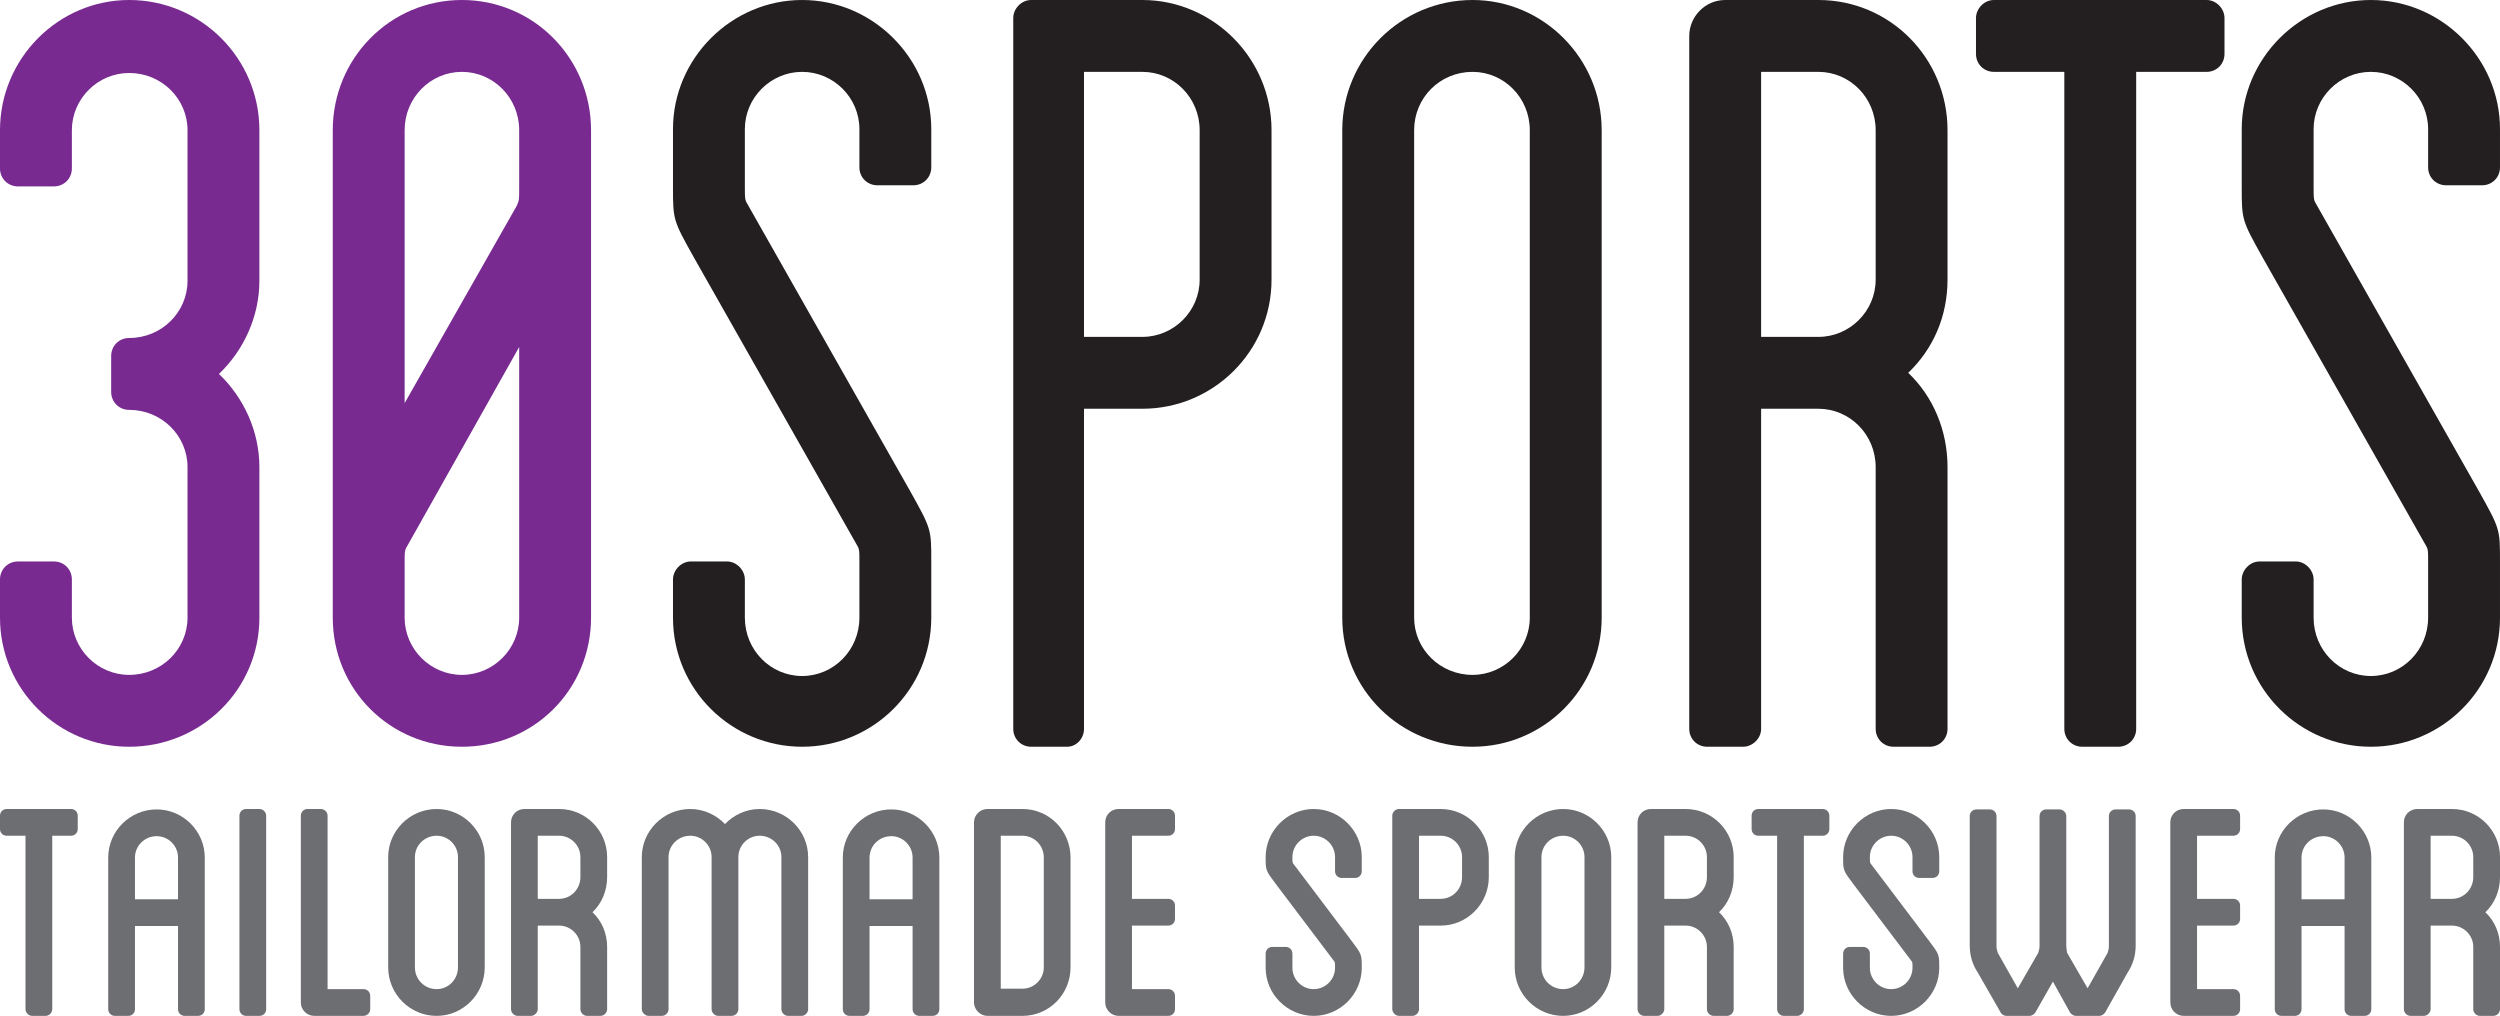
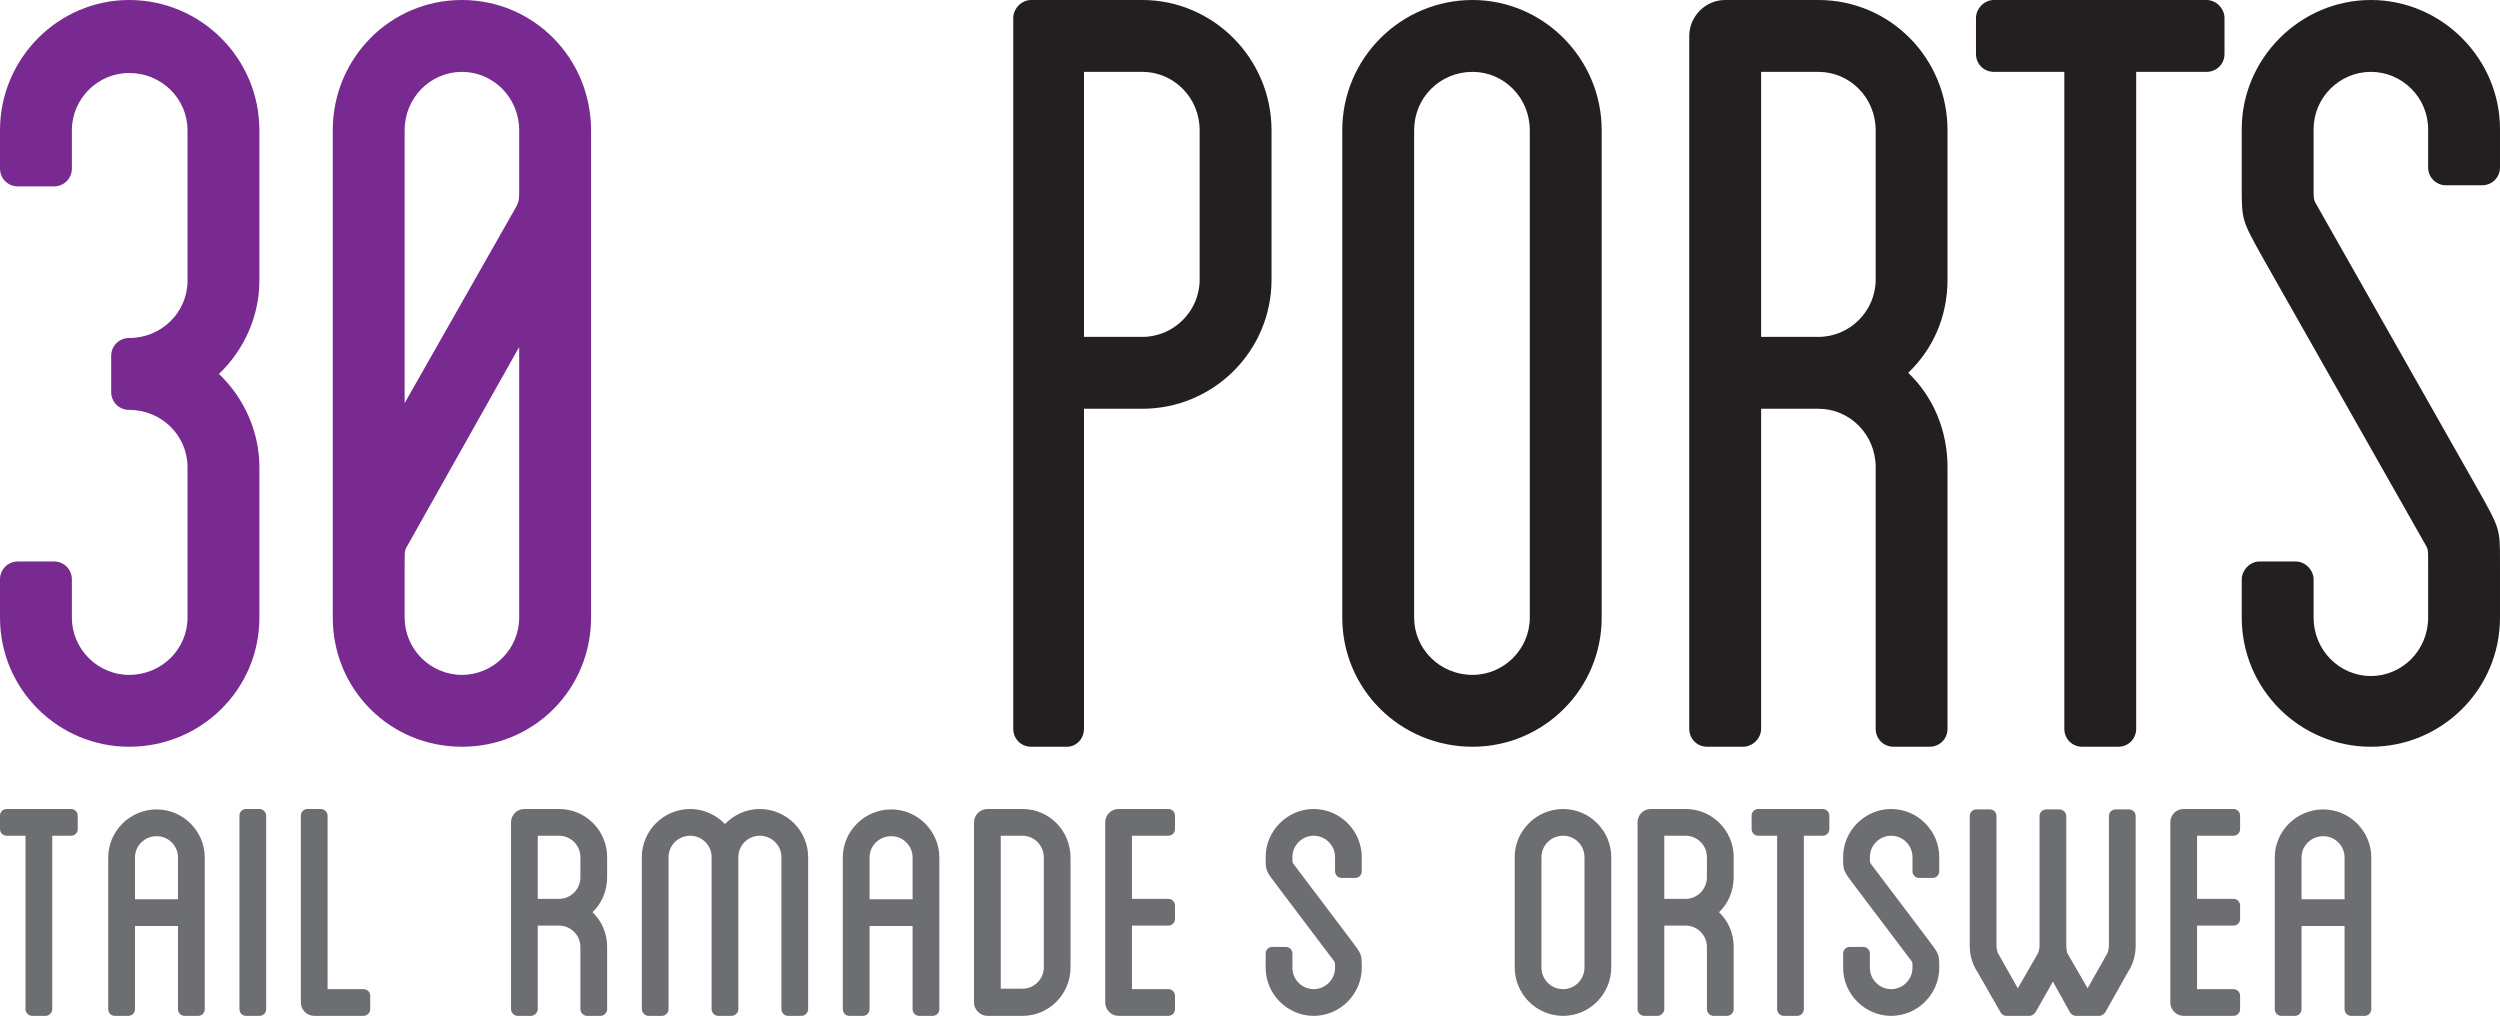
<svg xmlns="http://www.w3.org/2000/svg" width="566.49pt" height="230.19pt" viewBox="0 0 566.49 230.19" version="1.1">
  <defs>
    <clipPath id="clip1">
      <path d="M 507 0 L 566.488 0 L 566.488 170 L 507 170 Z M 507 0 " />
    </clipPath>
    <clipPath id="clip2">
      <path d="M 0 183 L 18 183 L 18 230.191 L 0 230.191 Z M 0 183 " />
    </clipPath>
    <clipPath id="clip3">
      <path d="M 24 183 L 47 183 L 47 230.191 L 24 230.191 Z M 24 183 " />
    </clipPath>
    <clipPath id="clip4">
      <path d="M 54 183 L 61 183 L 61 230.191 L 54 230.191 Z M 54 183 " />
    </clipPath>
    <clipPath id="clip5">
      <path d="M 68 183 L 84 183 L 84 230.191 L 68 230.191 Z M 68 183 " />
    </clipPath>
    <clipPath id="clip6">
-       <path d="M 87 183 L 110 183 L 110 230.191 L 87 230.191 Z M 87 183 " />
-     </clipPath>
+       </clipPath>
    <clipPath id="clip7">
      <path d="M 115 183 L 138 183 L 138 230.191 L 115 230.191 Z M 115 183 " />
    </clipPath>
    <clipPath id="clip8">
      <path d="M 145 183 L 184 183 L 184 230.191 L 145 230.191 Z M 145 183 " />
    </clipPath>
    <clipPath id="clip9">
      <path d="M 190 183 L 213 183 L 213 230.191 L 190 230.191 Z M 190 183 " />
    </clipPath>
    <clipPath id="clip10">
      <path d="M 220 183 L 243 183 L 243 230.191 L 220 230.191 Z M 220 183 " />
    </clipPath>
    <clipPath id="clip11">
      <path d="M 250 183 L 267 183 L 267 230.191 L 250 230.191 Z M 250 183 " />
    </clipPath>
    <clipPath id="clip12">
      <path d="M 286 183 L 309 183 L 309 230.191 L 286 230.191 Z M 286 183 " />
    </clipPath>
    <clipPath id="clip13">
      <path d="M 315 183 L 338 183 L 338 230.191 L 315 230.191 Z M 315 183 " />
    </clipPath>
    <clipPath id="clip14">
      <path d="M 343 183 L 366 183 L 366 230.191 L 343 230.191 Z M 343 183 " />
    </clipPath>
    <clipPath id="clip15">
      <path d="M 371 183 L 393 183 L 393 230.191 L 371 230.191 Z M 371 183 " />
    </clipPath>
    <clipPath id="clip16">
      <path d="M 396 183 L 415 183 L 415 230.191 L 396 230.191 Z M 396 183 " />
    </clipPath>
    <clipPath id="clip17">
      <path d="M 417 183 L 440 183 L 440 230.191 L 417 230.191 Z M 417 183 " />
    </clipPath>
    <clipPath id="clip18">
      <path d="M 446 183 L 484 183 L 484 230.191 L 446 230.191 Z M 446 183 " />
    </clipPath>
    <clipPath id="clip19">
-       <path d="M 491 183 L 508 183 L 508 230.191 L 491 230.191 Z M 491 183 " />
+       <path d="M 491 183 L 508 183 L 508 230.191 L 491 230.191 M 491 183 " />
    </clipPath>
    <clipPath id="clip20">
      <path d="M 515 183 L 538 183 L 538 230.191 L 515 230.191 Z M 515 183 " />
    </clipPath>
    <clipPath id="clip21">
-       <path d="M 544 183 L 566.488 183 L 566.488 230.191 L 544 230.191 Z M 544 183 " />
-     </clipPath>
+       </clipPath>
  </defs>
  <g id="surface1">
    <path style=" stroke:none;fill-rule:nonzero;fill:rgb(47.099%,16.499%,56.499%);fill-opacity:1;" d="M 58.777 63.613 C 58.777 71.754 55.215 79.391 49.617 84.734 C 55.215 90.074 58.777 97.711 58.777 105.852 L 58.777 139.949 C 58.777 156.23 45.547 169.211 29.262 169.211 C 13.23 169.211 0 156.23 0 139.949 L 0 131.297 C 0 129.008 1.781 127.227 4.07 127.227 L 12.211 127.227 C 14.504 127.227 16.285 129.008 16.285 131.297 L 16.285 139.949 C 16.285 147.074 22.137 152.926 29.262 152.926 C 36.641 152.926 42.492 147.074 42.492 139.949 L 42.492 105.852 C 42.492 98.727 36.641 92.875 29.262 92.875 C 26.973 92.875 25.191 91.094 25.191 88.805 L 25.191 80.66 C 25.191 78.371 26.973 76.59 29.262 76.59 C 36.641 76.59 42.492 70.738 42.492 63.613 L 42.492 29.516 C 42.492 22.391 36.641 16.539 29.262 16.539 C 22.137 16.539 16.285 22.391 16.285 29.516 L 16.285 38.164 C 16.285 40.457 14.504 42.238 12.211 42.238 L 4.07 42.238 C 1.781 42.238 0 40.457 0 38.164 L 0 29.516 C 0 13.23 13.23 0 29.262 0 C 45.547 0 58.777 13.23 58.777 29.516 L 58.777 63.613 " />
    <path style=" stroke:none;fill-rule:nonzero;fill:rgb(47.099%,16.499%,56.499%);fill-opacity:1;" d="M 117.645 78.625 L 92.453 123.41 C 91.688 124.684 91.688 124.684 91.688 127.734 L 91.688 139.949 C 91.688 147.074 97.539 152.926 104.664 152.926 C 111.789 152.926 117.645 147.074 117.645 139.949 Z M 117.645 29.516 C 117.645 22.137 111.789 16.285 104.664 16.285 C 97.539 16.285 91.688 22.137 91.688 29.516 L 91.688 91.348 L 117.133 46.562 C 117.645 45.289 117.645 45.289 117.645 42.492 Z M 133.93 29.516 L 133.93 139.949 C 133.93 156.23 120.949 169.211 104.664 169.211 C 88.379 169.211 75.402 156.23 75.402 139.949 L 75.402 29.516 C 75.402 13.23 88.379 0 104.664 0 C 120.949 0 133.93 13.23 133.93 29.516 " />
-     <path style=" stroke:none;fill-rule:nonzero;fill:rgb(13.699%,12.199%,12.5%);fill-opacity:1;" d="M 194.738 37.914 L 194.738 29.262 C 194.738 22.137 188.887 16.285 181.762 16.285 C 174.637 16.285 168.781 22.137 168.781 29.262 L 168.781 42.238 C 168.781 45.289 168.781 45.289 169.547 46.562 L 206.188 111.195 C 211.023 119.848 211.023 119.848 211.023 127.227 L 211.023 139.949 C 211.023 156.23 197.789 169.211 181.762 169.211 C 165.73 169.211 152.496 156.23 152.496 139.949 L 152.496 131.297 C 152.496 129.262 154.277 127.227 156.57 127.227 L 164.711 127.227 C 167.004 127.227 168.781 129.262 168.781 131.297 L 168.781 139.949 C 168.781 147.328 174.637 153.18 181.762 153.18 C 188.887 153.18 194.738 147.328 194.738 139.949 L 194.738 127.227 C 194.738 124.426 194.738 124.426 193.977 123.156 L 157.336 58.523 C 152.496 49.871 152.496 49.871 152.496 42.238 L 152.496 29.262 C 152.496 13.23 165.73 0 181.762 0 C 197.789 0 211.023 13.23 211.023 29.262 L 211.023 37.914 C 211.023 40.203 209.242 41.984 206.953 41.984 L 198.809 41.984 C 196.52 41.984 194.738 40.203 194.738 37.914 " />
    <path style=" stroke:none;fill-rule:nonzero;fill:rgb(13.699%,12.199%,12.5%);fill-opacity:1;" d="M 271.836 29.516 C 271.836 22.137 265.984 16.285 258.859 16.285 L 245.629 16.285 L 245.629 76.336 L 258.859 76.336 C 265.984 76.336 271.836 70.484 271.836 63.359 Z M 288.125 29.516 L 288.125 63.359 C 288.125 79.645 274.891 92.621 258.859 92.621 L 245.629 92.621 L 245.629 165.141 C 245.629 167.43 243.848 169.211 241.812 169.211 L 233.668 169.211 C 231.379 169.211 229.598 167.43 229.598 165.141 L 229.598 4.324 C 229.598 4.07 229.598 4.07 229.598 4.07 C 229.598 2.035 231.379 0 233.668 0 L 258.859 0 C 274.891 0 288.125 13.23 288.125 29.516 " />
    <path style=" stroke:none;fill-rule:nonzero;fill:rgb(13.699%,12.199%,12.5%);fill-opacity:1;" d="M 346.645 29.516 C 346.645 22.137 340.793 16.285 333.672 16.285 C 326.289 16.285 320.438 22.137 320.438 29.516 L 320.438 139.949 C 320.438 147.074 326.289 152.926 333.672 152.926 C 340.793 152.926 346.645 147.074 346.645 139.949 Z M 362.934 29.516 L 362.934 139.949 C 362.934 156.23 349.699 169.211 333.672 169.211 C 317.387 169.211 304.152 156.23 304.152 139.949 L 304.152 29.516 C 304.152 13.23 317.387 0 333.672 0 C 349.699 0 362.934 13.23 362.934 29.516 " />
    <path style=" stroke:none;fill-rule:nonzero;fill:rgb(13.699%,12.199%,12.5%);fill-opacity:1;" d="M 425.02 29.516 C 425.02 22.137 419.164 16.285 412.039 16.285 L 399.062 16.285 L 399.062 76.336 L 412.039 76.336 C 419.164 76.336 425.02 70.484 425.02 63.359 Z M 441.301 63.359 C 441.301 71.754 437.996 79.133 432.395 84.477 C 437.996 89.82 441.301 97.457 441.301 105.852 L 441.301 165.141 C 441.301 167.43 439.52 169.211 437.23 169.211 L 429.086 169.211 C 426.797 169.211 425.02 167.43 425.02 165.141 L 425.02 105.852 C 425.02 98.473 419.164 92.621 412.039 92.621 L 399.062 92.621 L 399.062 165.141 C 399.062 167.43 397.027 169.211 394.988 169.211 L 386.852 169.211 C 384.559 169.211 382.777 167.43 382.777 165.141 L 382.777 8.141 C 382.777 3.816 386.34 0 390.922 0 L 412.039 0 C 428.324 0 441.301 13.23 441.301 29.516 L 441.301 63.359 " />
    <path style=" stroke:none;fill-rule:nonzero;fill:rgb(13.699%,12.199%,12.5%);fill-opacity:1;" d="M 504.062 4.07 L 504.062 12.215 C 504.062 14.504 502.285 16.285 499.992 16.285 L 484.051 16.285 L 484.051 165.141 C 484.051 167.43 482.266 169.211 479.977 169.211 L 471.836 169.211 C 469.547 169.211 467.766 167.43 467.766 165.141 L 467.766 16.285 L 451.82 16.285 C 449.527 16.285 447.75 14.504 447.75 12.215 L 447.75 4.07 C 447.75 2.035 449.527 0 451.82 0 L 499.992 0 C 502.285 0 504.062 2.035 504.062 4.07 " />
    <g clip-path="url(#clip1)" clip-rule="nonzero">
      <path style=" stroke:none;fill-rule:nonzero;fill:rgb(13.699%,12.199%,12.5%);fill-opacity:1;" d="M 550.203 37.914 L 550.203 29.262 C 550.203 22.137 544.355 16.285 537.227 16.285 C 530.105 16.285 524.254 22.137 524.254 29.262 L 524.254 42.238 C 524.254 45.289 524.254 45.289 525.016 46.562 L 561.652 111.195 C 566.488 119.848 566.488 119.848 566.488 127.227 L 566.488 139.949 C 566.488 156.23 553.262 169.211 537.227 169.211 C 521.199 169.211 507.969 156.23 507.969 139.949 L 507.969 131.297 C 507.969 129.262 509.746 127.227 512.035 127.227 L 520.18 127.227 C 522.469 127.227 524.254 129.262 524.254 131.297 L 524.254 139.949 C 524.254 147.328 530.105 153.18 537.227 153.18 C 544.355 153.18 550.203 147.328 550.203 139.949 L 550.203 127.227 C 550.203 124.426 550.203 124.426 549.441 123.156 L 512.801 58.523 C 507.969 49.871 507.969 49.871 507.969 42.238 L 507.969 29.262 C 507.969 13.23 521.199 0 537.227 0 C 553.262 0 566.488 13.23 566.488 29.262 L 566.488 37.914 C 566.488 40.203 564.711 41.984 562.422 41.984 L 554.277 41.984 C 551.984 41.984 550.203 40.203 550.203 37.914 " />
    </g>
    <g clip-path="url(#clip2)" clip-rule="nonzero">
      <path style=" stroke:none;fill-rule:nonzero;fill:rgb(42.699%,43.1%,44.299%);fill-opacity:1;" d="M 17.613 184.828 L 17.613 187.859 C 17.613 188.715 16.949 189.375 16.098 189.375 L 11.84 189.375 L 11.84 228.676 C 11.84 229.434 11.172 230.191 10.324 230.191 L 7.293 230.191 C 6.441 230.191 5.777 229.434 5.777 228.676 L 5.777 189.375 L 1.516 189.375 C 0.664 189.375 0 188.715 0 187.859 L 0 184.828 C 0 183.98 0.664 183.316 1.516 183.316 L 16.098 183.316 C 16.949 183.316 17.613 183.98 17.613 184.828 " />
    </g>
    <g clip-path="url(#clip3)" clip-rule="nonzero">
      <path style=" stroke:none;fill-rule:nonzero;fill:rgb(42.699%,43.1%,44.299%);fill-opacity:1;" d="M 40.336 194.305 C 40.336 191.648 38.16 189.473 35.508 189.473 C 32.762 189.473 30.586 191.648 30.586 194.305 L 30.586 203.77 L 40.336 203.77 Z M 46.398 194.305 L 46.398 228.676 C 46.398 229.527 45.734 230.191 44.883 230.191 L 41.852 230.191 C 41 230.191 40.336 229.527 40.336 228.676 L 40.336 209.832 L 30.586 209.832 L 30.586 228.676 C 30.586 229.527 29.922 230.191 29.07 230.191 L 26.039 230.191 C 25.188 230.191 24.523 229.527 24.523 228.676 L 24.523 194.305 C 24.523 188.336 29.445 183.41 35.508 183.41 C 41.473 183.41 46.398 188.336 46.398 194.305 " />
    </g>
    <g clip-path="url(#clip4)" clip-rule="nonzero">
      <path style=" stroke:none;fill-rule:nonzero;fill:rgb(42.699%,43.1%,44.299%);fill-opacity:1;" d="M 60.312 228.676 C 60.312 229.527 59.648 230.191 58.801 230.191 L 55.77 230.191 C 54.914 230.191 54.254 229.527 54.254 228.676 L 54.254 184.828 C 54.254 183.98 54.914 183.316 55.77 183.316 L 58.801 183.316 C 59.555 183.316 60.312 183.98 60.312 184.828 L 60.312 228.676 " />
    </g>
    <g clip-path="url(#clip5)" clip-rule="nonzero">
      <path style=" stroke:none;fill-rule:nonzero;fill:rgb(42.699%,43.1%,44.299%);fill-opacity:1;" d="M 83.891 225.645 L 83.891 228.676 C 83.891 229.434 83.227 230.191 82.375 230.191 L 71.199 230.191 C 69.496 230.191 68.168 228.77 68.168 227.16 L 68.168 184.828 C 68.168 183.98 68.836 183.316 69.684 183.316 L 72.715 183.316 C 73.473 183.316 74.23 183.98 74.23 184.828 L 74.23 224.133 L 82.375 224.133 C 83.227 224.133 83.891 224.797 83.891 225.645 " />
    </g>
    <g clip-path="url(#clip6)" clip-rule="nonzero">
      <path style=" stroke:none;fill-rule:nonzero;fill:rgb(42.699%,43.1%,44.299%);fill-opacity:1;" d="M 103.773 194.207 C 103.773 191.555 101.598 189.375 98.945 189.375 C 96.199 189.375 94.02 191.555 94.02 194.207 L 94.02 219.203 C 94.02 221.953 96.199 224.133 98.945 224.133 C 101.598 224.133 103.773 221.953 103.773 219.203 Z M 109.836 194.207 L 109.836 219.203 C 109.836 225.266 104.91 230.191 98.945 230.191 C 92.883 230.191 87.961 225.266 87.961 219.203 L 87.961 194.207 C 87.961 188.242 92.883 183.316 98.945 183.316 C 104.91 183.316 109.836 188.242 109.836 194.207 " />
    </g>
    <g clip-path="url(#clip7)" clip-rule="nonzero">
      <path style=" stroke:none;fill-rule:nonzero;fill:rgb(42.699%,43.1%,44.299%);fill-opacity:1;" d="M 131.516 194.207 C 131.516 191.555 129.34 189.375 126.688 189.375 L 121.855 189.375 L 121.855 203.676 L 126.688 203.676 C 129.34 203.676 131.516 201.496 131.516 198.754 Z M 137.574 198.754 C 137.574 201.875 136.344 204.719 134.262 206.707 C 136.344 208.695 137.574 211.441 137.574 214.566 L 137.574 228.676 C 137.574 229.434 136.914 230.191 136.062 230.191 L 133.031 230.191 C 132.18 230.191 131.516 229.434 131.516 228.676 L 131.516 214.566 C 131.516 211.914 129.34 209.738 126.688 209.738 L 121.855 209.738 L 121.855 228.676 C 121.855 229.434 121.102 230.191 120.344 230.191 L 117.312 230.191 C 116.461 230.191 115.797 229.434 115.797 228.676 L 115.797 186.348 C 115.797 184.645 117.121 183.316 118.828 183.316 L 126.688 183.316 C 132.746 183.316 137.574 188.242 137.574 194.207 L 137.574 198.754 " />
    </g>
    <g clip-path="url(#clip8)" clip-rule="nonzero">
      <path style=" stroke:none;fill-rule:nonzero;fill:rgb(42.699%,43.1%,44.299%);fill-opacity:1;" d="M 183.121 194.207 L 183.121 228.676 C 183.121 229.434 182.461 230.191 181.605 230.191 L 178.574 230.191 C 177.723 230.191 177.062 229.434 177.062 228.676 L 177.062 194.207 C 177.062 191.555 174.883 189.375 172.137 189.375 C 169.484 189.375 167.309 191.555 167.309 194.207 L 167.309 228.676 C 167.309 229.434 166.645 230.191 165.793 230.191 L 162.762 230.191 C 161.91 230.191 161.246 229.434 161.246 228.676 L 161.246 194.207 C 161.246 191.555 159.07 189.375 156.418 189.375 C 153.672 189.375 151.492 191.555 151.492 194.207 L 151.492 228.676 C 151.492 229.434 150.828 230.191 149.98 230.191 L 146.949 230.191 C 146.191 230.191 145.434 229.434 145.434 228.676 L 145.434 194.207 C 145.434 188.242 150.355 183.316 156.418 183.316 C 159.445 183.316 162.289 184.645 164.277 186.727 C 166.266 184.645 169.105 183.316 172.137 183.316 C 178.195 183.316 183.121 188.242 183.121 194.207 " />
    </g>
    <g clip-path="url(#clip9)" clip-rule="nonzero">
      <path style=" stroke:none;fill-rule:nonzero;fill:rgb(42.699%,43.1%,44.299%);fill-opacity:1;" d="M 206.789 194.305 C 206.789 191.648 204.609 189.473 201.961 189.473 C 199.215 189.473 197.035 191.648 197.035 194.305 L 197.035 203.77 L 206.789 203.77 Z M 212.852 194.305 L 212.852 228.676 C 212.852 229.527 212.188 230.191 211.336 230.191 L 208.305 230.191 C 207.453 230.191 206.789 229.527 206.789 228.676 L 206.789 209.832 L 197.035 209.832 L 197.035 228.676 C 197.035 229.527 196.371 230.191 195.52 230.191 L 192.488 230.191 C 191.637 230.191 190.977 229.527 190.977 228.676 L 190.977 194.305 C 190.977 188.336 195.898 183.41 201.961 183.41 C 207.926 183.41 212.852 188.336 212.852 194.305 " />
    </g>
    <g clip-path="url(#clip10)" clip-rule="nonzero">
      <path style=" stroke:none;fill-rule:nonzero;fill:rgb(42.699%,43.1%,44.299%);fill-opacity:1;" d="M 236.52 194.305 C 236.52 191.555 234.34 189.375 231.688 189.375 L 226.766 189.375 L 226.766 224.035 L 231.688 224.035 C 234.34 224.035 236.52 221.859 236.52 219.203 Z M 242.578 194.305 L 242.578 219.203 C 242.578 225.266 237.75 230.191 231.688 230.191 L 223.734 230.191 C 222.125 230.191 220.703 228.77 220.703 227.16 L 220.703 186.348 C 220.703 184.645 222.125 183.316 223.734 183.316 L 231.688 183.316 C 237.75 183.316 242.578 188.242 242.578 194.305 " />
    </g>
    <g clip-path="url(#clip11)" clip-rule="nonzero">
      <path style=" stroke:none;fill-rule:nonzero;fill:rgb(42.699%,43.1%,44.299%);fill-opacity:1;" d="M 256.496 189.375 L 256.496 203.676 L 264.734 203.676 C 265.586 203.676 266.25 204.34 266.25 205.191 L 266.25 208.223 C 266.25 209.074 265.586 209.738 264.734 209.738 L 256.496 209.738 L 256.496 224.133 L 264.734 224.133 C 265.586 224.133 266.25 224.797 266.25 225.645 L 266.25 228.676 C 266.25 229.527 265.586 230.191 264.734 230.191 L 253.465 230.191 C 251.762 230.191 250.438 228.77 250.438 227.16 L 250.438 186.348 C 250.438 184.645 251.762 183.316 253.465 183.316 L 264.734 183.316 C 265.586 183.316 266.25 183.98 266.25 184.828 L 266.25 187.859 C 266.25 188.715 265.586 189.375 264.734 189.375 L 256.496 189.375 " />
    </g>
    <g clip-path="url(#clip12)" clip-rule="nonzero">
      <path style=" stroke:none;fill-rule:nonzero;fill:rgb(42.699%,43.1%,44.299%);fill-opacity:1;" d="M 302.516 197.426 L 302.516 194.207 C 302.516 191.555 300.336 189.375 297.684 189.375 C 295.031 189.375 292.855 191.555 292.855 194.207 C 292.855 195.438 292.855 195.438 293.137 195.816 L 306.301 213.242 C 308.57 216.27 308.57 216.27 308.57 219.301 C 308.57 225.266 303.648 230.191 297.684 230.191 C 291.719 230.191 286.793 225.266 286.793 219.301 L 286.793 216.082 C 286.793 215.227 287.457 214.566 288.312 214.566 L 291.34 214.566 C 292.191 214.566 292.855 215.227 292.855 216.082 L 292.855 219.301 C 292.855 221.953 295.031 224.133 297.684 224.133 C 300.336 224.133 302.516 221.953 302.516 219.301 C 302.516 218.066 302.516 218.066 302.227 217.691 L 289.066 200.27 C 286.793 197.238 286.793 197.238 286.793 194.207 C 286.793 188.242 291.719 183.316 297.684 183.316 C 303.648 183.316 308.57 188.242 308.57 194.207 L 308.57 197.426 C 308.57 198.277 307.91 198.941 307.059 198.941 L 304.027 198.941 C 303.176 198.941 302.516 198.277 302.516 197.426 " />
    </g>
    <g clip-path="url(#clip13)" clip-rule="nonzero">
-       <path style=" stroke:none;fill-rule:nonzero;fill:rgb(42.699%,43.1%,44.299%);fill-opacity:1;" d="M 331.297 194.207 C 331.297 191.555 329.121 189.375 326.469 189.375 L 321.543 189.375 L 321.543 203.676 L 326.469 203.676 C 329.121 203.676 331.297 201.496 331.297 198.754 Z M 337.355 194.207 L 337.355 198.754 C 337.355 204.812 332.434 209.738 326.469 209.738 L 321.543 209.738 L 321.543 228.676 C 321.543 229.434 320.883 230.191 320.031 230.191 L 317 230.191 C 316.242 230.191 315.484 229.434 315.484 228.676 L 315.484 184.828 C 315.484 183.98 316.242 183.316 317 183.316 L 326.469 183.316 C 332.434 183.316 337.355 188.242 337.355 194.207 " />
-     </g>
+       </g>
    <g clip-path="url(#clip14)" clip-rule="nonzero">
      <path style=" stroke:none;fill-rule:nonzero;fill:rgb(42.699%,43.1%,44.299%);fill-opacity:1;" d="M 359.039 194.207 C 359.039 191.555 356.863 189.375 354.211 189.375 C 351.465 189.375 349.289 191.555 349.289 194.207 L 349.289 219.203 C 349.289 221.953 351.465 224.133 354.211 224.133 C 356.863 224.133 359.039 221.953 359.039 219.203 Z M 365.102 194.207 L 365.102 219.203 C 365.102 225.266 360.176 230.191 354.211 230.191 C 348.148 230.191 343.227 225.266 343.227 219.203 L 343.227 194.207 C 343.227 188.242 348.148 183.316 354.211 183.316 C 360.176 183.316 365.102 188.242 365.102 194.207 " />
    </g>
    <g clip-path="url(#clip15)" clip-rule="nonzero">
      <path style=" stroke:none;fill-rule:nonzero;fill:rgb(42.699%,43.1%,44.299%);fill-opacity:1;" d="M 386.781 194.207 C 386.781 191.555 384.605 189.375 381.953 189.375 L 377.121 189.375 L 377.121 203.676 L 381.953 203.676 C 384.605 203.676 386.781 201.496 386.781 198.754 Z M 392.844 198.754 C 392.844 201.875 391.609 204.719 389.527 206.707 C 391.609 208.695 392.844 211.441 392.844 214.566 L 392.844 228.676 C 392.844 229.434 392.18 230.191 391.328 230.191 L 388.297 230.191 C 387.445 230.191 386.781 229.434 386.781 228.676 L 386.781 214.566 C 386.781 211.914 384.605 209.738 381.953 209.738 L 377.121 209.738 L 377.121 228.676 C 377.121 229.434 376.367 230.191 375.609 230.191 L 372.578 230.191 C 371.727 230.191 371.062 229.434 371.062 228.676 L 371.062 186.348 C 371.062 184.645 372.387 183.316 374.094 183.316 L 381.953 183.316 C 388.012 183.316 392.844 188.242 392.844 194.207 L 392.844 198.754 " />
    </g>
    <g clip-path="url(#clip16)" clip-rule="nonzero">
      <path style=" stroke:none;fill-rule:nonzero;fill:rgb(42.699%,43.1%,44.299%);fill-opacity:1;" d="M 414.523 184.828 L 414.523 187.859 C 414.523 188.715 413.859 189.375 413.012 189.375 L 408.746 189.375 L 408.746 228.676 C 408.746 229.434 408.086 230.191 407.23 230.191 L 404.199 230.191 C 403.352 230.191 402.688 229.434 402.688 228.676 L 402.688 189.375 L 398.426 189.375 C 397.574 189.375 396.91 188.715 396.91 187.859 L 396.91 184.828 C 396.91 183.98 397.574 183.316 398.426 183.316 L 413.012 183.316 C 413.859 183.316 414.523 183.98 414.523 184.828 " />
    </g>
    <g clip-path="url(#clip17)" clip-rule="nonzero">
      <path style=" stroke:none;fill-rule:nonzero;fill:rgb(42.699%,43.1%,44.299%);fill-opacity:1;" d="M 433.363 197.426 L 433.363 194.207 C 433.363 191.555 431.188 189.375 428.535 189.375 C 425.887 189.375 423.707 191.555 423.707 194.207 C 423.707 195.438 423.707 195.438 423.988 195.816 L 437.152 213.242 C 439.426 216.27 439.426 216.27 439.426 219.301 C 439.426 225.266 434.504 230.191 428.535 230.191 C 422.57 230.191 417.645 225.266 417.645 219.301 L 417.645 216.082 C 417.645 215.227 418.309 214.566 419.16 214.566 L 422.191 214.566 C 423.043 214.566 423.707 215.227 423.707 216.082 L 423.707 219.301 C 423.707 221.953 425.887 224.133 428.535 224.133 C 431.188 224.133 433.363 221.953 433.363 219.301 C 433.363 218.066 433.363 218.066 433.082 217.691 L 419.918 200.27 C 417.645 197.238 417.645 197.238 417.645 194.207 C 417.645 188.242 422.57 183.316 428.535 183.316 C 434.504 183.316 439.426 188.242 439.426 194.207 L 439.426 197.426 C 439.426 198.277 438.762 198.941 437.91 198.941 L 434.883 198.941 C 434.027 198.941 433.363 198.277 433.363 197.426 " />
    </g>
    <g clip-path="url(#clip18)" clip-rule="nonzero">
      <path style=" stroke:none;fill-rule:nonzero;fill:rgb(42.699%,43.1%,44.299%);fill-opacity:1;" d="M 483.934 184.926 L 483.934 214.281 C 483.934 216.555 483.27 218.637 482.133 220.344 L 477.016 229.434 C 476.73 229.812 476.258 230.191 475.691 230.191 L 470.387 230.191 C 469.82 230.191 469.348 229.812 469.066 229.434 L 465.184 222.426 L 461.203 229.434 C 460.922 229.812 460.445 230.191 459.879 230.191 L 454.574 230.191 C 454.102 230.191 453.531 229.812 453.344 229.434 L 448.137 220.344 C 446.996 218.637 446.336 216.555 446.336 214.281 L 446.336 184.926 C 446.336 184.074 446.996 183.41 447.852 183.41 L 450.883 183.41 C 451.734 183.41 452.398 184.074 452.398 184.926 L 452.398 214.281 C 452.398 214.852 452.492 215.324 452.68 215.895 L 457.227 223.941 L 461.863 215.895 C 462.055 215.324 462.152 214.852 462.152 214.281 L 462.152 184.926 C 462.152 184.074 462.812 183.41 463.664 183.41 L 466.695 183.41 C 467.449 183.41 468.211 184.074 468.211 184.926 L 468.211 214.281 C 468.211 214.852 468.305 215.324 468.398 215.895 L 473.039 223.941 L 477.586 215.895 C 477.773 215.324 477.867 214.852 477.867 214.281 L 477.867 184.926 C 477.867 184.074 478.531 183.41 479.387 183.41 L 482.414 183.41 C 483.27 183.41 483.934 184.074 483.934 184.926 " />
    </g>
    <g clip-path="url(#clip19)" clip-rule="nonzero">
      <path style=" stroke:none;fill-rule:nonzero;fill:rgb(42.699%,43.1%,44.299%);fill-opacity:1;" d="M 497.844 189.375 L 497.844 203.676 L 506.086 203.676 C 506.934 203.676 507.598 204.34 507.598 205.191 L 507.598 208.223 C 507.598 209.074 506.934 209.738 506.086 209.738 L 497.844 209.738 L 497.844 224.133 L 506.086 224.133 C 506.934 224.133 507.598 224.797 507.598 225.645 L 507.598 228.676 C 507.598 229.527 506.934 230.191 506.086 230.191 L 494.812 230.191 C 493.109 230.191 491.785 228.77 491.785 227.16 L 491.785 186.348 C 491.785 184.645 493.109 183.316 494.812 183.316 L 506.086 183.316 C 506.934 183.316 507.598 183.98 507.598 184.828 L 507.598 187.859 C 507.598 188.715 506.934 189.375 506.086 189.375 L 497.844 189.375 " />
    </g>
    <g clip-path="url(#clip20)" clip-rule="nonzero">
      <path style=" stroke:none;fill-rule:nonzero;fill:rgb(42.699%,43.1%,44.299%);fill-opacity:1;" d="M 531.27 194.305 C 531.27 191.648 529.094 189.473 526.441 189.473 C 523.695 189.473 521.516 191.648 521.516 194.305 L 521.516 203.77 L 531.27 203.77 Z M 537.328 194.305 L 537.328 228.676 C 537.328 229.527 536.664 230.191 535.812 230.191 L 532.785 230.191 C 531.934 230.191 531.27 229.527 531.27 228.676 L 531.27 209.832 L 521.516 209.832 L 521.516 228.676 C 521.516 229.527 520.852 230.191 520.004 230.191 L 516.969 230.191 C 516.117 230.191 515.453 229.527 515.453 228.676 L 515.453 194.305 C 515.453 188.336 520.379 183.41 526.441 183.41 C 532.406 183.41 537.328 188.336 537.328 194.305 " />
    </g>
    <g clip-path="url(#clip21)" clip-rule="nonzero">
      <path style=" stroke:none;fill-rule:nonzero;fill:rgb(42.699%,43.1%,44.299%);fill-opacity:1;" d="M 560.43 194.207 C 560.43 191.555 558.254 189.375 555.602 189.375 L 550.773 189.375 L 550.773 203.676 L 555.602 203.676 C 558.254 203.676 560.43 201.496 560.43 198.754 Z M 566.492 198.754 C 566.492 201.875 565.262 204.719 563.18 206.707 C 565.262 208.695 566.492 211.441 566.492 214.566 L 566.492 228.676 C 566.492 229.434 565.832 230.191 564.977 230.191 L 561.945 230.191 C 561.094 230.191 560.43 229.434 560.43 228.676 L 560.43 214.566 C 560.43 211.914 558.254 209.738 555.602 209.738 L 550.773 209.738 L 550.773 228.676 C 550.773 229.434 550.016 230.191 549.258 230.191 L 546.227 230.191 C 545.375 230.191 544.711 229.434 544.711 228.676 L 544.711 186.348 C 544.711 184.645 546.035 183.316 547.742 183.316 L 555.602 183.316 C 561.66 183.316 566.492 188.242 566.492 194.207 L 566.492 198.754 " />
    </g>
  </g>
</svg>